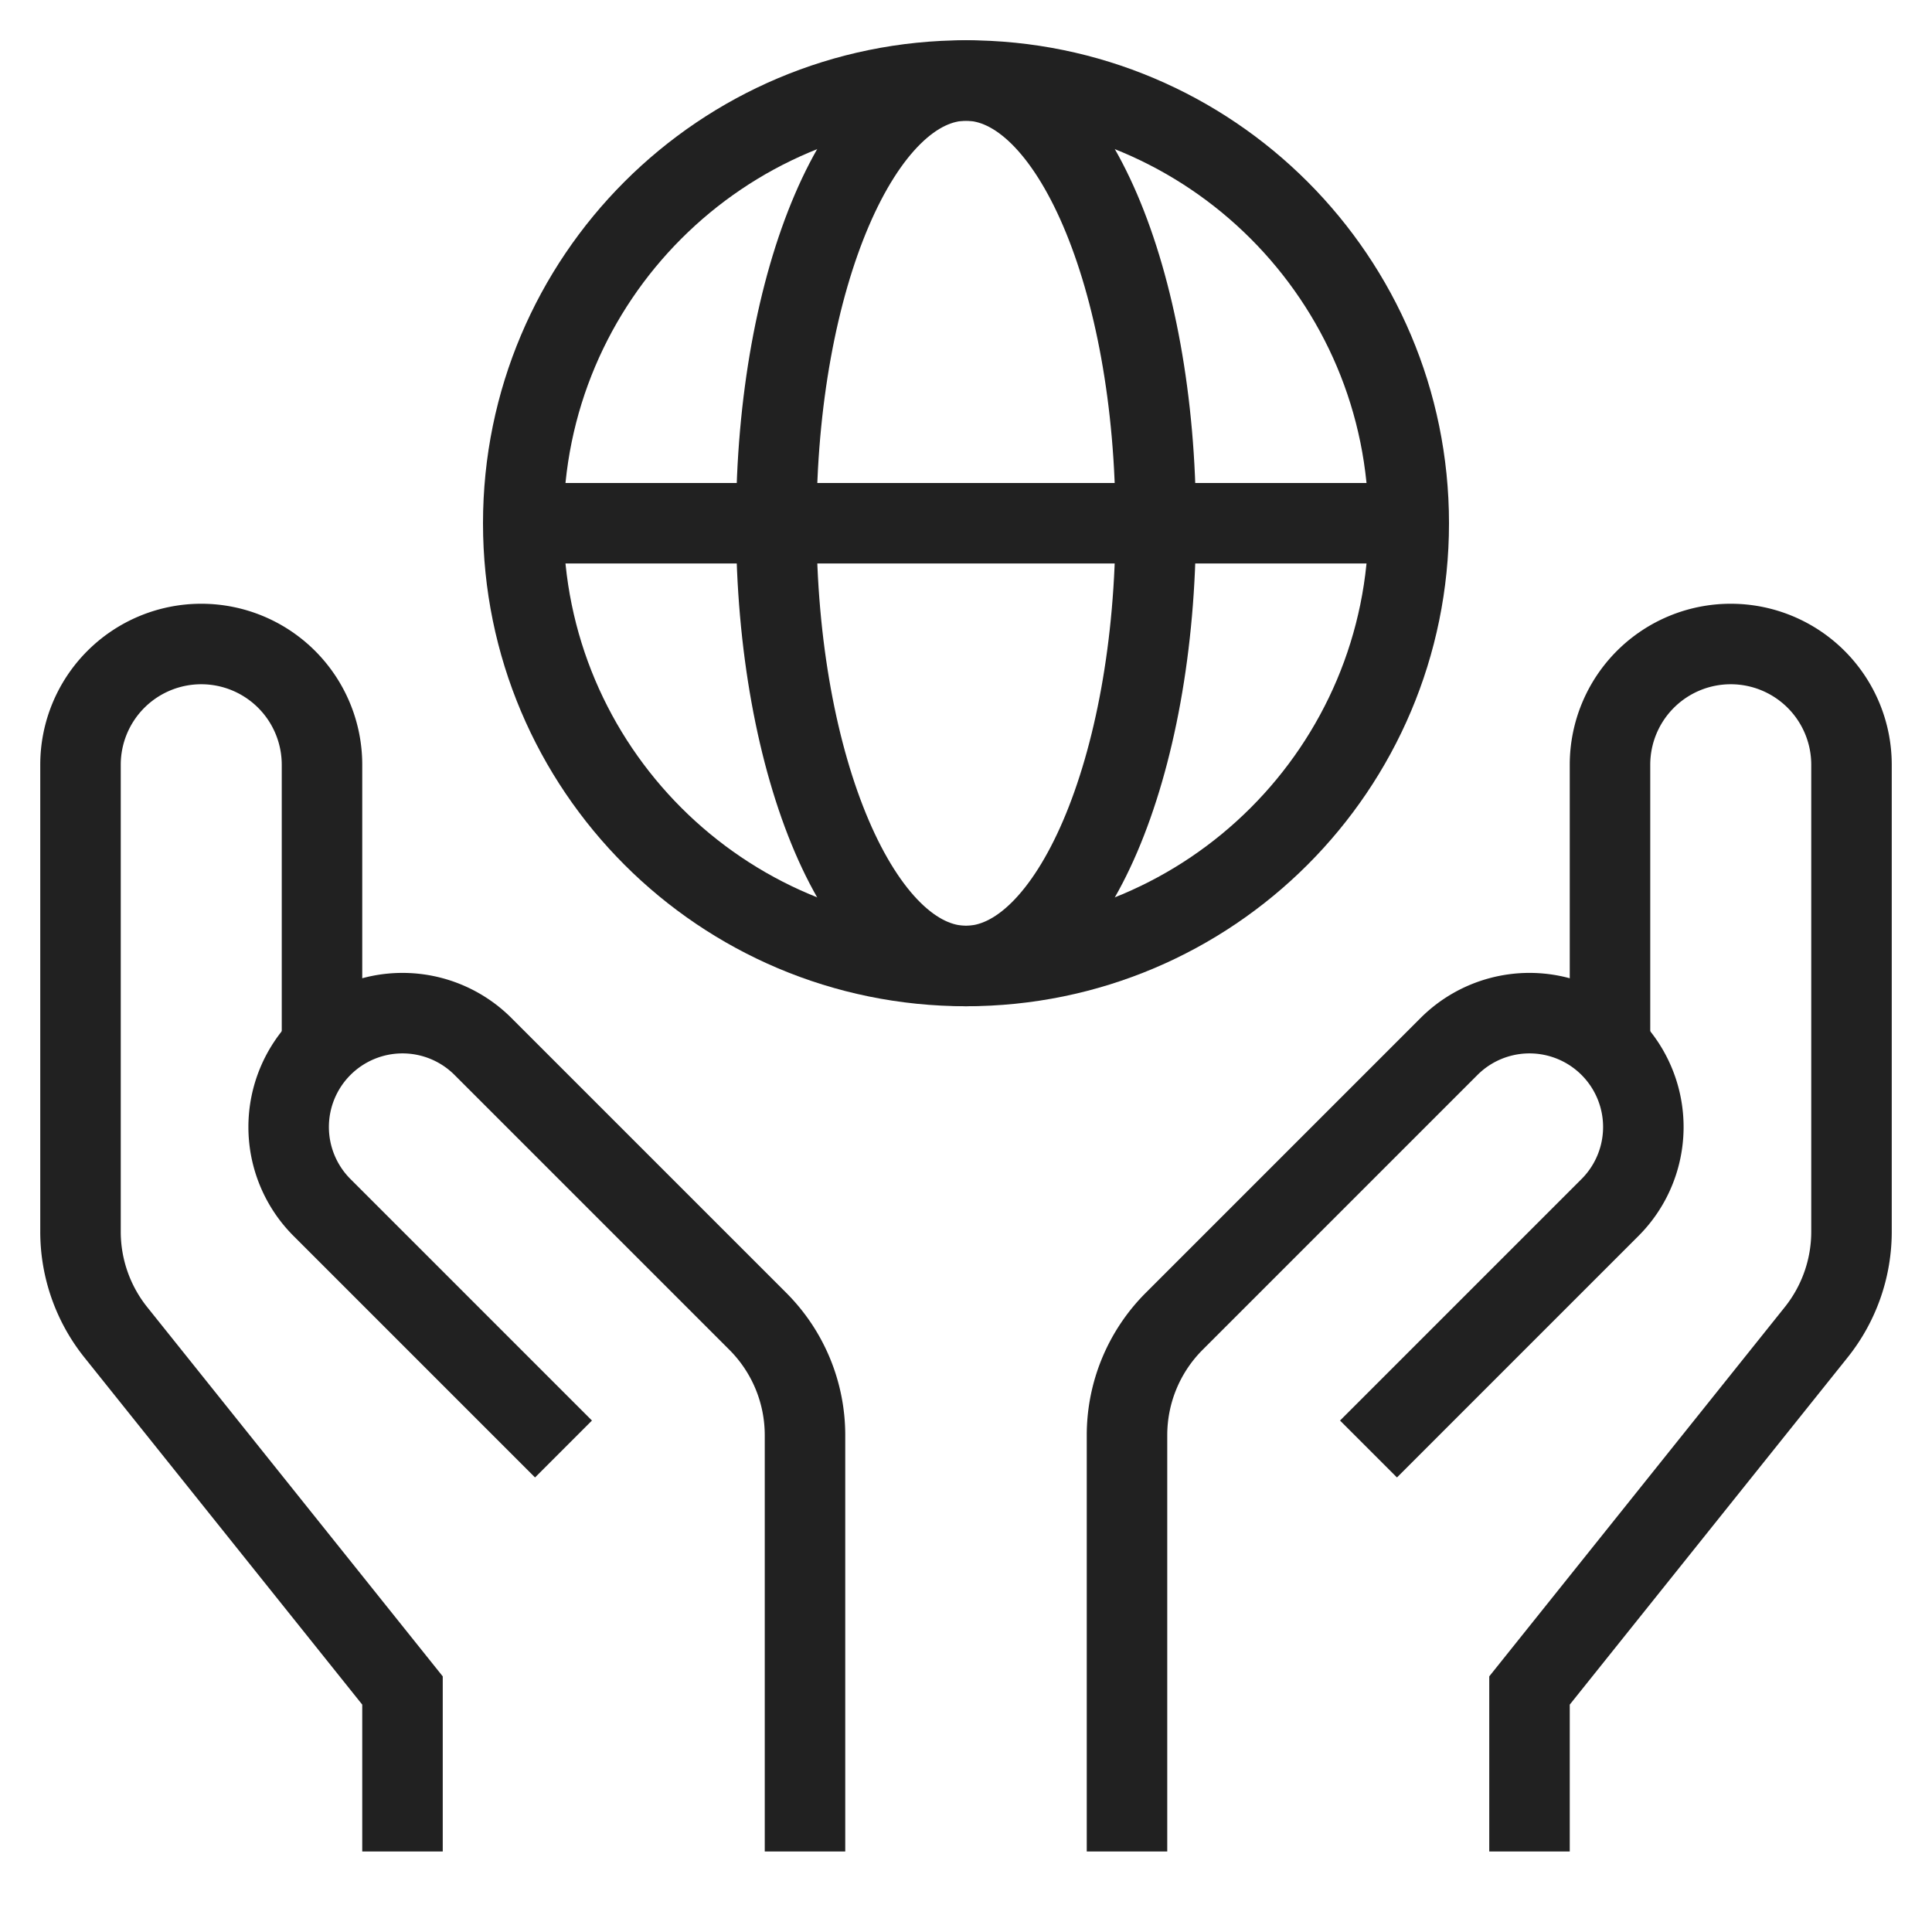
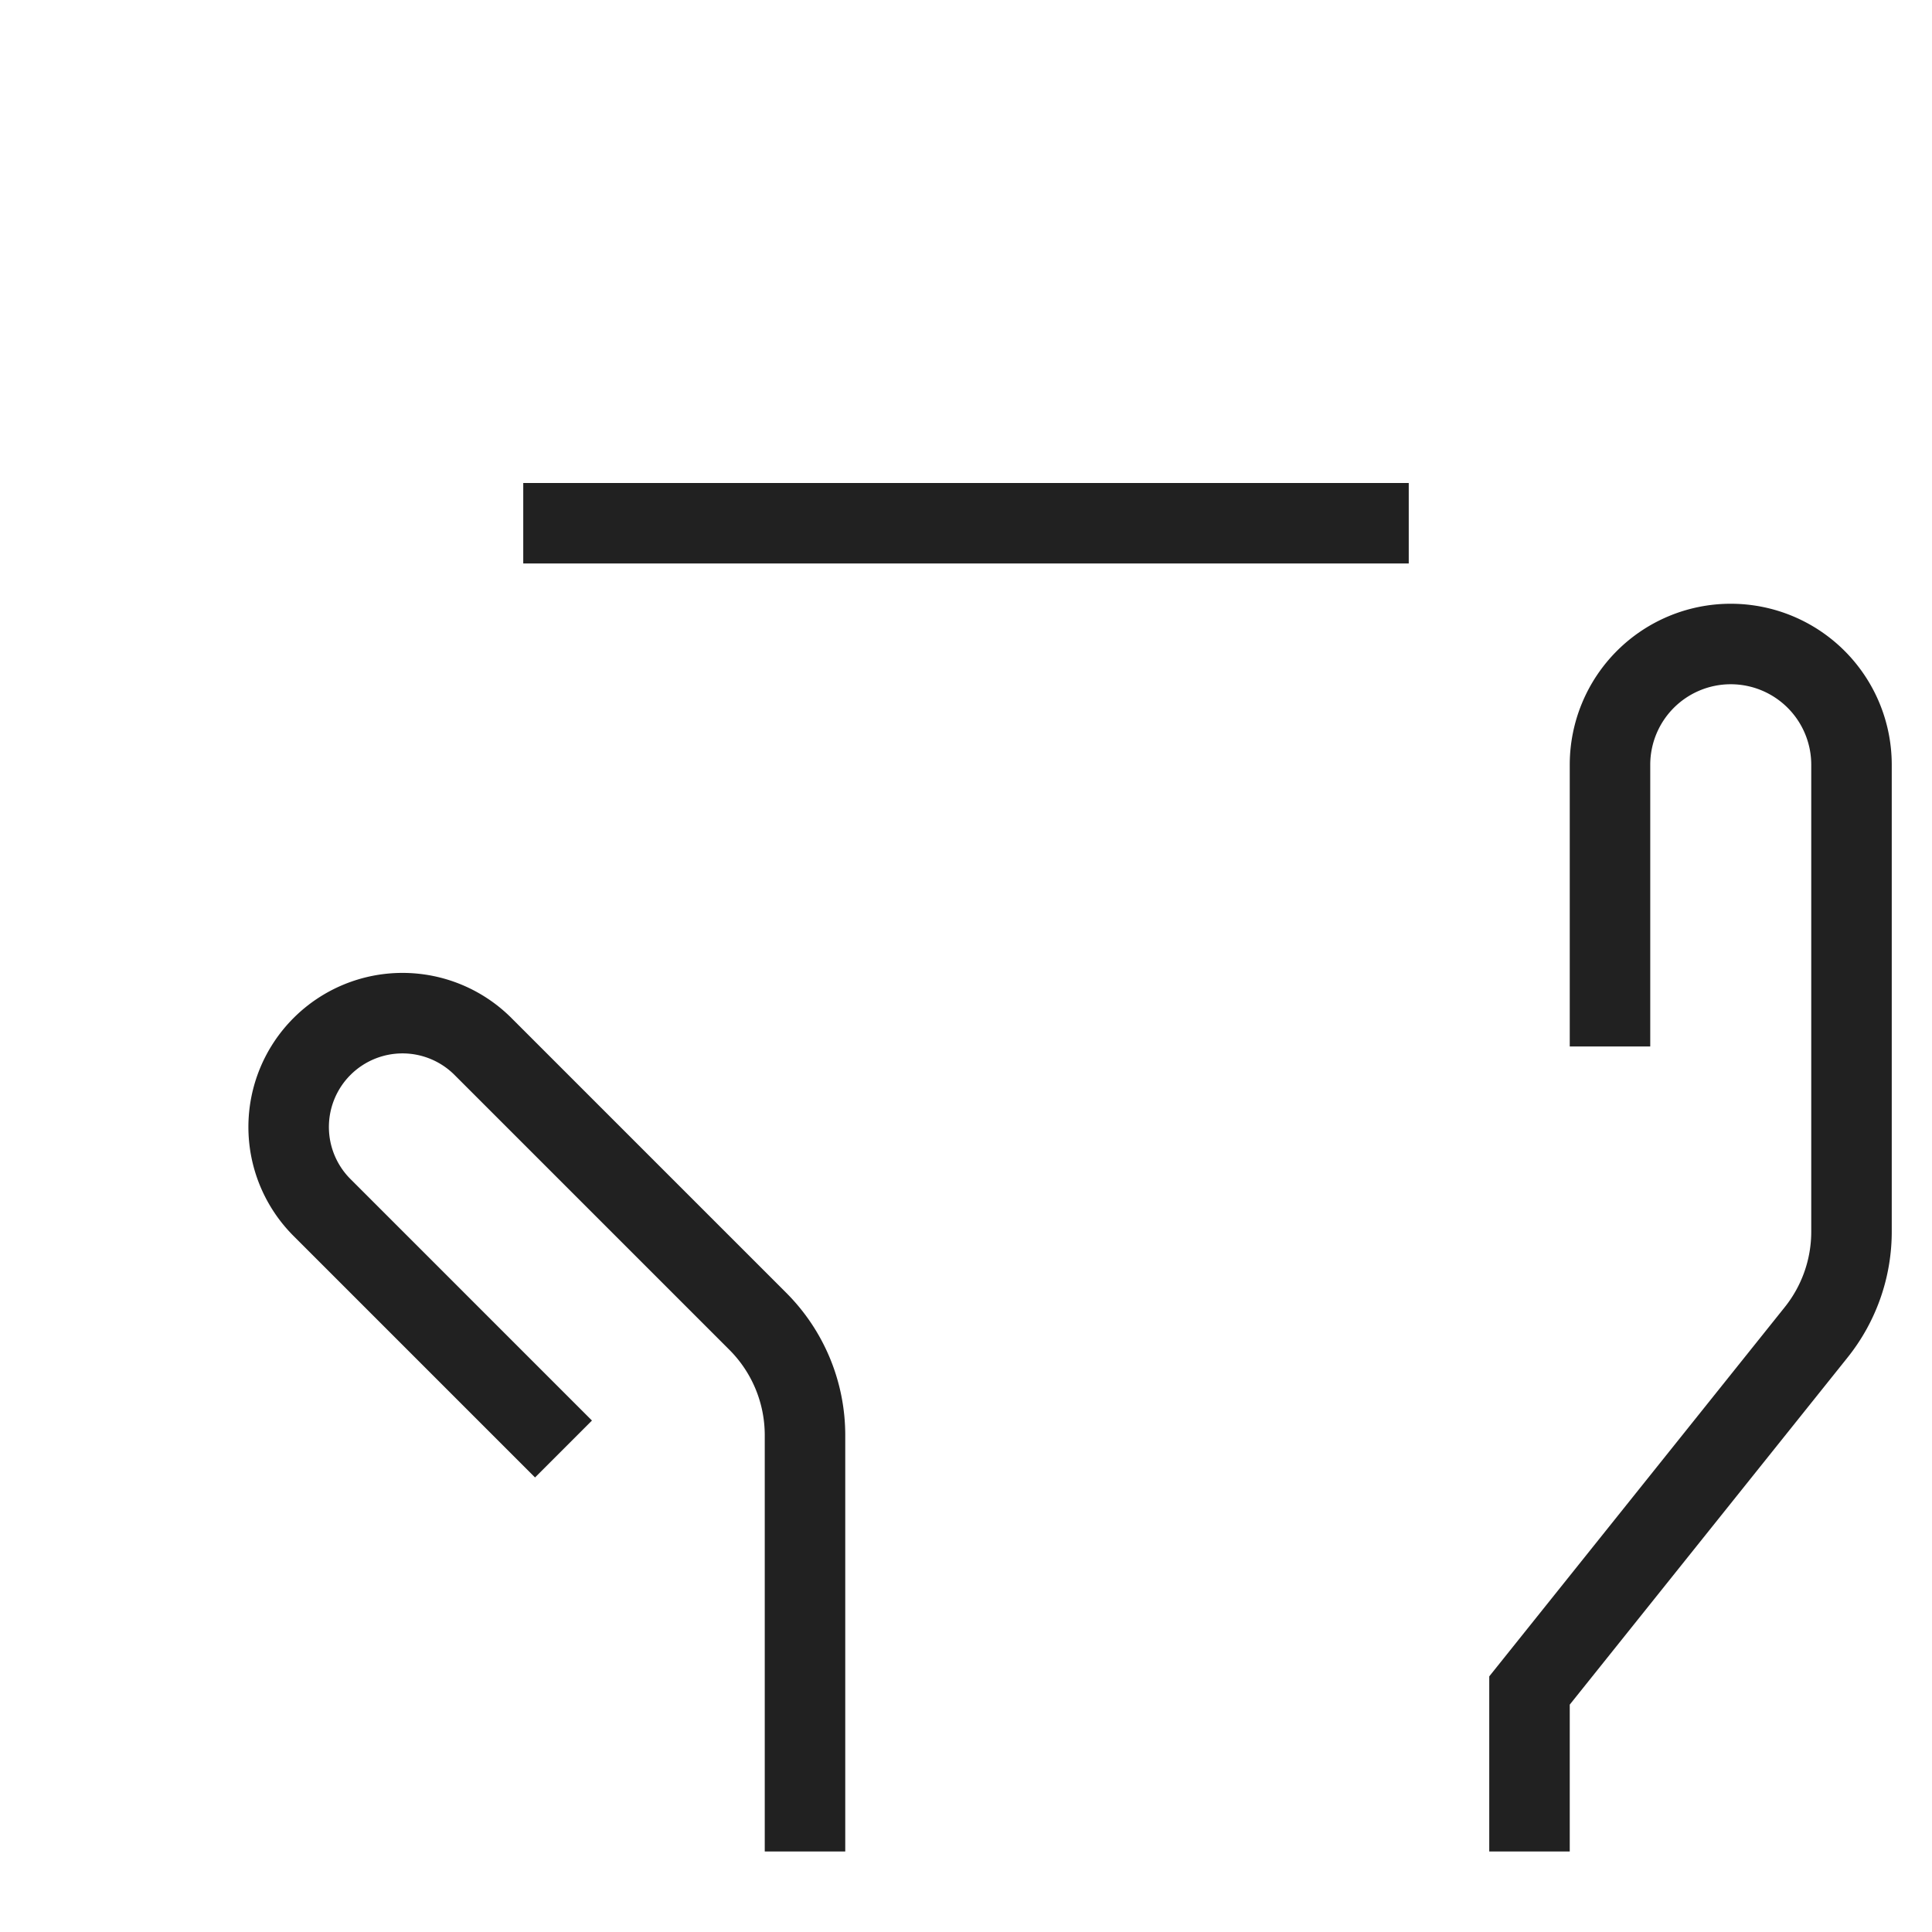
<svg xmlns="http://www.w3.org/2000/svg" width="48" height="48" fill="none" viewBox="0 0 48 48">
  <path stroke="#212121" stroke-miterlimit="10" stroke-width="2" d="M38 46v-4l7.123-8.9A4 4 0 0 0 46 30.6V19a3 3 0 0 0-3-3 3 3 0 0 0-3 3v7" />
-   <path stroke="#212121" stroke-miterlimit="10" stroke-width="2" d="M28 46V35.657a4 4 0 0 1 1.172-2.829L36 26a2.828 2.828 0 1 1 4 4l-6 6M10 46v-4l-7.123-8.9A4 4 0 0 1 2 30.6V19a3 3 0 0 1 3-3 3 3 0 0 1 3 3v7" />
  <path stroke="#212121" stroke-miterlimit="10" stroke-width="2" d="M20 46V35.657a4 4 0 0 0-1.172-2.829L12 26a2.828 2.828 0 0 0-4 0 2.828 2.828 0 0 0 0 4l6 6M13 13h22" />
-   <path stroke="#212121" stroke-linecap="square" stroke-miterlimit="10" stroke-width="2" d="M24 24c6.075 0 11-4.925 11-11S30.075 2 24 2 13 6.925 13 13s4.925 11 11 11Z" />
-   <path stroke="#212121" stroke-linecap="square" stroke-miterlimit="10" stroke-width="2" d="M24 24c2.604 0 4.714-4.925 4.714-11S26.604 2 24 2c-2.603 0-4.714 4.925-4.714 11S21.396 24 24 24Z" />
</svg>